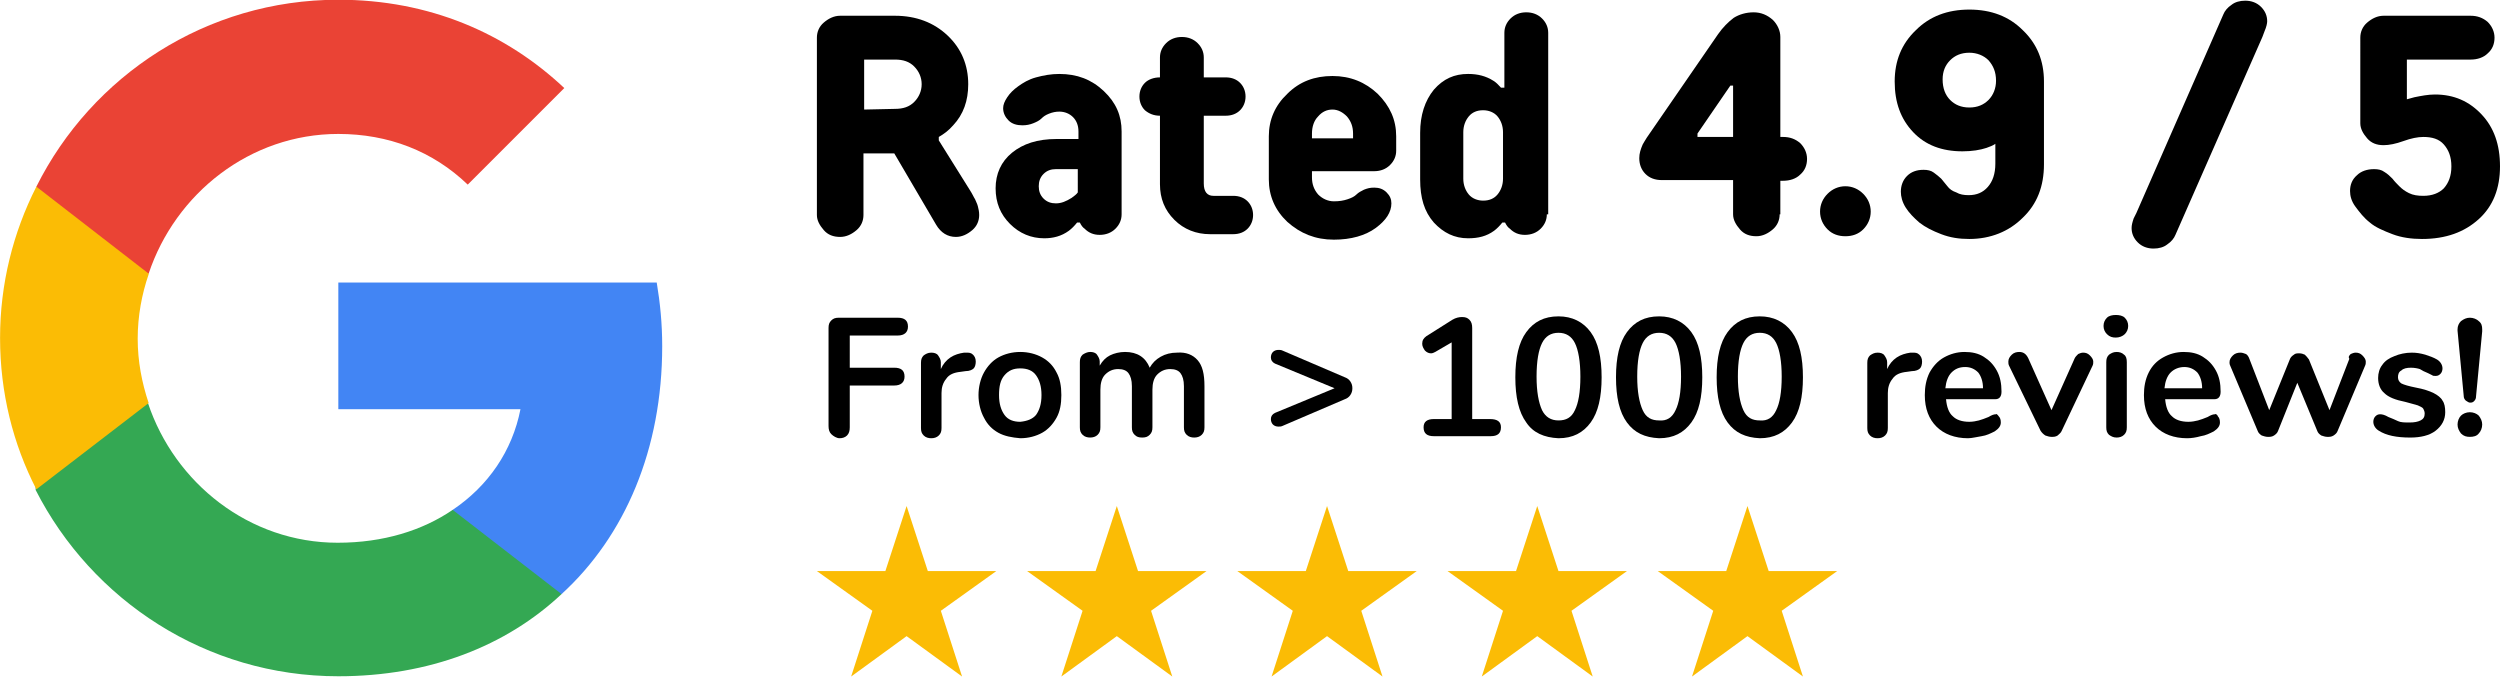
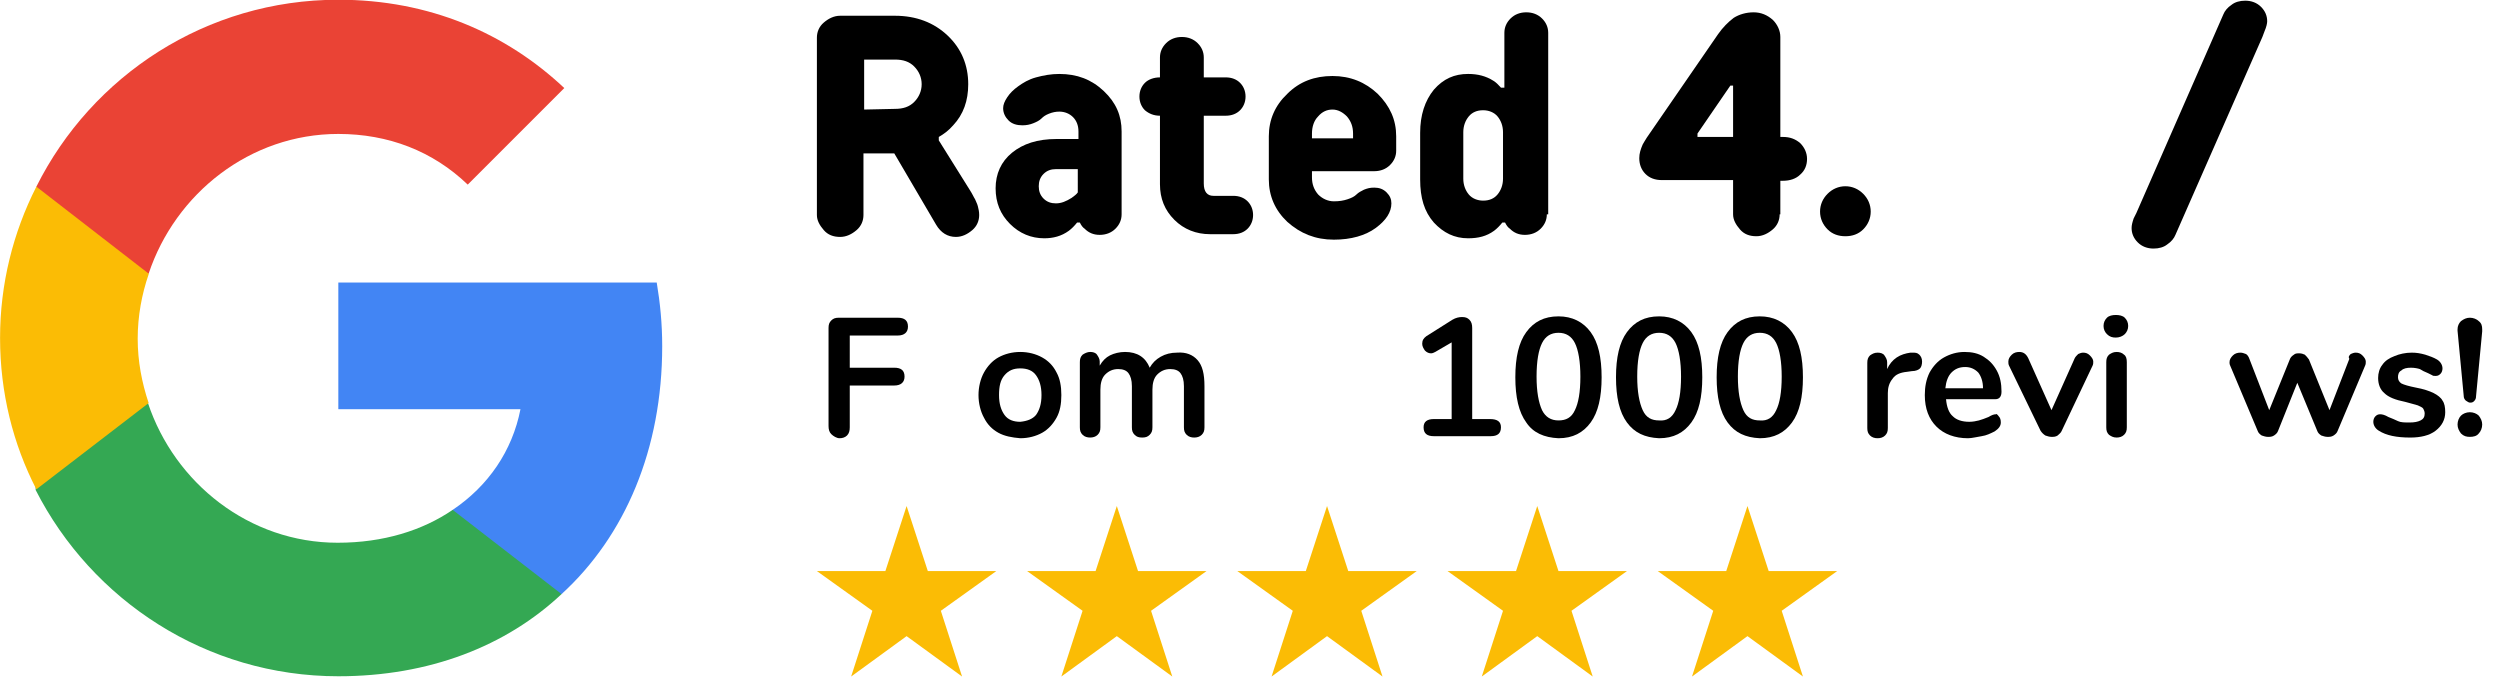
<svg xmlns="http://www.w3.org/2000/svg" id="Layer_2_00000027576755666312105110000015209132921551253381_" x="0px" y="0px" viewBox="0 0 365.1 98.8" style="enable-background:new 0 0 365.1 98.8;" xml:space="preserve">
  <style type="text/css">	.st0{fill-rule:evenodd;clip-rule:evenodd;fill:#FBBC05;}	.st1{enable-background:new    ;}	.st2{fill:#4285F4;}	.st3{fill:#34A853;}	.st4{fill:#FBBC05;}	.st5{fill:#EA4335;}</style>
  <polygon class="st0" points="193.8,73.9 196.9,83.4 206.9,83.4 198.8,89.2 201.9,98.8 193.8,92.9 185.7,98.8 188.8,89.2 180.7,83.4  190.7,83.4 " />
  <polygon class="st0" points="163.1,73.9 166.2,83.4 176.2,83.4 168.1,89.2 171.2,98.8 163.1,92.9 155,98.8 158.1,89.2 150,83.4  160,83.4 " />
  <polygon class="st0" points="255.2,73.9 258.3,83.4 268.3,83.4 260.2,89.2 263.3,98.8 255.2,92.9 247.1,98.8 250.2,89.2 242.1,83.4  252.1,83.4 " />
  <polygon class="st0" points="132.4,73.9 135.5,83.4 145.5,83.4 137.4,89.2 140.5,98.8 132.4,92.9 124.3,98.8 127.4,89.2 119.3,83.4  129.3,83.4 " />
  <polygon class="st0" points="224.5,73.9 227.6,83.4 237.6,83.4 229.5,89.2 232.6,98.8 224.5,92.9 216.4,98.8 219.5,89.2 211.4,83.4  221.4,83.4 " />
  <g class="st1">
    <path d="M126.1,22.3v9.1c0,0.8-0.3,1.6-1,2.2s-1.5,1-2.4,1c-1,0-1.8-0.3-2.4-1s-1-1.4-1-2.2V5.5c0-0.8,0.3-1.6,1-2.2s1.5-1,2.4-1h8  c3.1,0,5.7,1,7.7,2.9s3,4.3,3,7.1c0,2.4-0.7,4.4-2.2,6c-0.7,0.8-1.4,1.3-2.1,1.7v0.5l4.5,7.2c0.4,0.6,0.6,1.1,0.8,1.4  c0.1,0.3,0.3,0.6,0.4,1c0.1,0.4,0.2,0.8,0.2,1.3c0,0.8-0.3,1.6-1,2.2s-1.5,1-2.4,1c-1.2,0-2.2-0.6-2.9-1.8l-6.1-10.4h-4.5V22.3z   M130.7,15.9c1.2,0,2.1-0.3,2.8-1s1.1-1.6,1.1-2.6s-0.4-1.9-1.1-2.6c-0.7-0.7-1.6-1-2.8-1h-4.5V16L130.7,15.9L130.7,15.9z" />
    <path d="M163.8,31.3c0,0.8-0.3,1.5-0.9,2.1c-0.6,0.6-1.4,0.9-2.3,0.9c-0.9,0-1.6-0.3-2.2-0.9c-0.3-0.2-0.5-0.5-0.7-0.9h-0.4  c-0.4,0.5-0.8,0.9-1.2,1.2c-1.1,0.8-2.3,1.1-3.6,1.1c-1.9,0-3.6-0.7-5-2.1c-1.4-1.4-2.1-3.1-2.1-5.2s0.8-3.9,2.4-5.2s3.7-2,6.5-2  h3.2v-1.1c0-0.9-0.3-1.6-0.8-2.1s-1.2-0.8-2-0.8c-0.5,0-1,0.1-1.5,0.3c-0.5,0.2-0.8,0.4-1.1,0.7c-0.3,0.3-0.7,0.5-1.2,0.7  s-1,0.3-1.6,0.3c-0.8,0-1.5-0.2-2-0.7s-0.8-1.1-0.8-1.8c0-0.5,0.2-1,0.6-1.6c0.4-0.6,0.9-1.1,1.6-1.6c0.7-0.5,1.5-1,2.6-1.3  s2.2-0.5,3.4-0.5c2.6,0,4.7,0.8,6.5,2.5s2.6,3.6,2.6,5.9V31.3z M157.4,24.7h-3.2c-0.7,0-1.3,0.2-1.8,0.7s-0.7,1.1-0.7,1.8  s0.2,1.3,0.7,1.8s1.1,0.7,1.8,0.7c0.8,0,1.5-0.3,2.3-0.8c0.4-0.3,0.7-0.5,0.9-0.8V24.7z" />
    <path d="M175.8,26.8c0,1.2,0.5,1.8,1.4,1.8h2.9c0.9,0,1.6,0.3,2.1,0.8s0.8,1.2,0.8,2s-0.3,1.5-0.8,2s-1.2,0.8-2.1,0.8h-3.4  c-2,0-3.8-0.7-5.2-2.1c-1.4-1.4-2.1-3.1-2.1-5.2v-10c-0.9,0-1.6-0.3-2.2-0.8c-0.5-0.5-0.8-1.2-0.8-2s0.3-1.5,0.8-2s1.3-0.8,2.2-0.8  V8.4c0-0.8,0.3-1.5,0.9-2.1c0.6-0.6,1.4-0.9,2.3-0.9c0.9,0,1.7,0.3,2.3,0.9s0.9,1.3,0.9,2.1v2.9h3.2c0.9,0,1.6,0.3,2.1,0.8  s0.8,1.2,0.8,2s-0.3,1.5-0.8,2c-0.5,0.5-1.2,0.8-2.1,0.8h-3.2L175.8,26.8L175.8,26.8z" />
    <path d="M203.9,22c0,0.8-0.3,1.5-0.9,2.1c-0.6,0.6-1.4,0.9-2.3,0.9h-9.1v0.9c0,1,0.3,1.8,0.9,2.5c0.6,0.6,1.4,1,2.3,1  c0.8,0,1.4-0.1,2-0.3c0.6-0.2,1-0.4,1.3-0.7s0.7-0.5,1.1-0.7c0.5-0.2,0.9-0.3,1.5-0.3c0.7,0,1.3,0.2,1.8,0.7s0.7,1,0.7,1.6  c0,1.3-0.8,2.5-2.3,3.6s-3.6,1.7-6.1,1.7c-2.7,0-4.9-0.9-6.8-2.6c-1.8-1.7-2.7-3.8-2.7-6.2v-6.3c0-2.4,0.9-4.5,2.7-6.2  c1.8-1.8,4-2.6,6.6-2.6s4.8,0.9,6.6,2.6c1.8,1.8,2.7,3.8,2.7,6.2V22z M197.6,20.2v-0.7c0-1-0.3-1.8-0.9-2.5c-0.6-0.6-1.3-1-2.1-1  s-1.5,0.3-2.1,1c-0.6,0.6-0.9,1.5-0.9,2.5v0.7H197.6z" />
  </g>
  <g class="st1">
    <path d="M225.9,31.3c0,0.8-0.3,1.5-0.9,2.1s-1.4,0.9-2.3,0.9c-0.9,0-1.6-0.3-2.2-0.9c-0.3-0.2-0.5-0.5-0.7-0.9h-0.4  c-0.4,0.5-0.8,0.9-1.2,1.2c-1.1,0.8-2.3,1.1-3.8,1.1c-2,0-3.6-0.8-5-2.3c-1.4-1.6-2-3.6-2-6.3v-6.8c0-2.6,0.7-4.7,2-6.3  c1.4-1.6,3-2.3,5-2.3c1.4,0,2.6,0.3,3.7,1c0.5,0.3,0.8,0.7,1.1,1h0.5v-8c0-0.8,0.3-1.5,0.9-2.1s1.4-0.9,2.3-0.9  c0.9,0,1.7,0.3,2.3,0.9s0.9,1.3,0.9,2.1v26.5H225.9z M213.7,26.1c0,0.9,0.3,1.7,0.8,2.3c0.5,0.6,1.3,0.9,2.1,0.9  c0.9,0,1.6-0.3,2.1-0.9s0.8-1.4,0.8-2.3v-6.8c0-0.9-0.3-1.7-0.8-2.3c-0.5-0.6-1.3-0.9-2.1-0.9c-0.9,0-1.6,0.3-2.1,0.9  s-0.8,1.4-0.8,2.3V26.1z" />
  </g>
  <g class="st1">
    <path d="M259.9,31.3c0,0.8-0.3,1.6-1,2.2s-1.5,1-2.4,1c-1,0-1.8-0.3-2.4-1s-1-1.4-1-2.2v-5h-10.4c-1,0-1.8-0.3-2.4-0.9  s-0.9-1.4-0.9-2.3c0-0.7,0.2-1.3,0.5-2c0.1-0.2,0.3-0.5,0.6-1L250.9,5c0.7-1,1.5-1.8,2.3-2.4c0.8-0.5,1.8-0.8,2.9-0.8  s2,0.4,2.8,1.1c0.7,0.7,1.1,1.6,1.1,2.5V20h0.4c1,0,1.8,0.3,2.5,0.9c0.6,0.6,1,1.4,1,2.3s-0.3,1.7-1,2.3c-0.6,0.6-1.5,0.9-2.5,0.9  H260v4.9H259.9z M253.1,20v-7.5h-0.4l-4.8,7V20H253.1z" />
    <path d="M266.9,28.3c0.7-0.7,1.6-1.1,2.6-1.1s1.9,0.4,2.6,1.1s1.1,1.6,1.1,2.6s-0.4,1.9-1.1,2.6s-1.6,1-2.6,1s-1.9-0.3-2.6-1  s-1.1-1.6-1.1-2.6S266.2,29,266.9,28.3z" />
  </g>
  <g class="st1">
-     <path d="M291.4,21c-0.4,0.3-0.8,0.4-1.3,0.6c-0.9,0.3-2.1,0.5-3.5,0.5c-3,0-5.4-0.9-7.2-2.8c-1.8-1.9-2.7-4.3-2.7-7.4  c0-3,1-5.5,3.1-7.5c2-2,4.6-3,7.8-3c3.2,0,5.8,1,7.8,3c2.1,2,3.1,4.5,3.1,7.5V24c0,3.2-1,5.8-3.1,7.8c-2,2-4.7,3.1-7.8,3.1  c-1.5,0-2.8-0.2-4.1-0.7s-2.3-1-3.2-1.7c-0.8-0.7-1.5-1.4-2-2.2c-0.5-0.8-0.7-1.6-0.7-2.3c0-0.9,0.3-1.7,0.9-2.3  c0.6-0.6,1.4-0.9,2.4-0.9c0.6,0,1.1,0.1,1.5,0.4s0.8,0.6,1.1,0.9c0.3,0.4,0.6,0.7,0.9,1.1s0.7,0.7,1.3,0.9c0.5,0.3,1.1,0.4,1.8,0.4  c1.2,0,2.1-0.4,2.8-1.2c0.7-0.8,1.1-1.9,1.1-3.4L291.4,21L291.4,21z M287.6,7.7c-1.2,0-2.1,0.4-2.8,1.1s-1.1,1.6-1.1,2.8  c0,1.3,0.4,2.3,1.1,3s1.6,1.1,2.8,1.1c1.2,0,2.1-0.4,2.8-1.1c0.7-0.7,1.1-1.7,1.1-2.8c0-1.3-0.4-2.2-1.1-3  C289.7,8.1,288.7,7.7,287.6,7.7z" />
-   </g>
+     </g>
  <g class="st1">
    <path d="M317.7,34.3c-0.2,0.5-0.6,1-1.2,1.4c-0.5,0.4-1.2,0.6-2,0.6c-0.9,0-1.7-0.3-2.3-0.9c-0.6-0.6-0.9-1.3-0.9-2.1  c0-0.4,0.1-0.8,0.3-1.4l0.4-0.8l12.7-29c0.2-0.5,0.6-1,1.2-1.4c0.5-0.4,1.2-0.6,2-0.6c0.9,0,1.7,0.3,2.3,0.9s0.9,1.3,0.9,2.1  c0,0.3-0.1,0.8-0.4,1.5l-0.3,0.8L317.7,34.3z" />
  </g>
  <g class="st1">
-     <path d="M351.5,14.5l1.1-0.3c1-0.2,2-0.4,3-0.4c2.8,0,5,1,6.8,2.9s2.7,4.4,2.7,7.6s-1,5.8-3.1,7.7s-4.8,2.9-8.3,2.9  c-1.5,0-3-0.2-4.3-0.7s-2.5-1-3.3-1.7c-0.9-0.7-1.5-1.5-2.1-2.3s-0.8-1.6-0.8-2.3c0-0.9,0.3-1.7,1-2.3c0.6-0.6,1.5-0.9,2.5-0.9  c0.6,0,1.1,0.1,1.5,0.4c0.5,0.3,0.8,0.6,1.2,1c0.3,0.4,0.7,0.8,1,1.1c0.4,0.4,0.8,0.7,1.4,1s1.3,0.4,2.1,0.4c1.3,0,2.3-0.4,3-1.1  c0.7-0.8,1.1-1.8,1.1-3.2c0-1.4-0.4-2.4-1.1-3.2c-0.7-0.8-1.7-1.1-3-1.1c-0.8,0-1.8,0.2-2.9,0.6s-2.1,0.6-2.9,0.6  c-1,0-1.8-0.3-2.4-1s-1-1.4-1-2.2V5.5c0-0.8,0.3-1.6,1-2.2s1.5-1,2.4-1h12.7c1,0,1.8,0.3,2.5,0.9c0.6,0.6,1,1.4,1,2.3  s-0.3,1.7-1,2.3c-0.6,0.6-1.5,0.9-2.5,0.9h-9.3L351.5,14.5L351.5,14.5z" />
-   </g>
+     </g>
  <g class="st1">
    <path d="M121.4,63.4c-0.3-0.3-0.4-0.7-0.4-1.2V47.9c0-0.5,0.1-0.8,0.4-1.1s0.6-0.4,1.1-0.4h8.6c1,0,1.5,0.4,1.5,1.3  c0,0.8-0.5,1.3-1.5,1.3h-7v4.7h6.5c1,0,1.5,0.4,1.5,1.3c0,0.8-0.5,1.3-1.5,1.3h-6.5v6.1c0,0.5-0.1,0.9-0.4,1.2S123,64,122.6,64  S121.7,63.7,121.4,63.4z" />
  </g>
  <g class="st1">
-     <path d="M142.1,51.8c0.2,0.2,0.4,0.5,0.4,1c0,0.4-0.1,0.8-0.3,1s-0.6,0.4-1.2,0.4l-0.7,0.1c-1,0.1-1.7,0.4-2.1,1  c-0.5,0.6-0.7,1.3-0.7,2.1v5.1c0,0.5-0.1,0.8-0.4,1.1c-0.3,0.3-0.7,0.4-1.1,0.4c-0.4,0-0.8-0.1-1.1-0.4c-0.3-0.3-0.4-0.6-0.4-1.1  V53c0-0.5,0.1-0.8,0.4-1.1c0.3-0.2,0.6-0.4,1.1-0.4c0.4,0,0.8,0.1,1,0.4s0.4,0.6,0.4,1v1c0.3-0.7,0.8-1.3,1.4-1.7  c0.6-0.4,1.3-0.6,2-0.7h0.3C141.5,51.5,141.8,51.5,142.1,51.8z" />
-   </g>
+     </g>
  <g class="st1">
    <path d="M145.8,63.2c-0.9-0.5-1.6-1.2-2.1-2.2c-0.5-0.9-0.8-2.1-0.8-3.3s0.3-2.4,0.8-3.3c0.5-0.9,1.2-1.7,2.1-2.2  c0.9-0.5,2-0.8,3.2-0.8s2.3,0.3,3.2,0.8s1.6,1.2,2.1,2.2c0.5,0.9,0.7,2,0.7,3.3s-0.2,2.4-0.7,3.3c-0.5,0.9-1.2,1.7-2.1,2.2  c-0.9,0.5-2,0.8-3.2,0.8C147.8,63.9,146.7,63.7,145.8,63.2z M151.3,60.6c0.5-0.7,0.8-1.6,0.8-2.9c0-1.3-0.3-2.2-0.8-2.9  s-1.3-1-2.3-1s-1.7,0.3-2.3,1s-0.8,1.6-0.8,2.9c0,1.3,0.3,2.2,0.8,2.9s1.3,1,2.3,1C150,61.5,150.8,61.2,151.3,60.6z" />
  </g>
  <g class="st1">
    <path d="M174.9,52.6c0.7,0.8,1,2,1,3.8v6c0,0.5-0.1,0.8-0.4,1.1c-0.3,0.3-0.7,0.4-1.1,0.4c-0.4,0-0.8-0.1-1.1-0.4  c-0.3-0.3-0.4-0.6-0.4-1.1v-6c0-0.9-0.2-1.5-0.5-1.9s-0.8-0.6-1.5-0.6c-0.8,0-1.4,0.3-1.9,0.8s-0.7,1.3-0.7,2.2v5.5  c0,0.5-0.1,0.8-0.4,1.1c-0.3,0.3-0.6,0.4-1.1,0.4s-0.8-0.1-1.1-0.4c-0.3-0.3-0.4-0.6-0.4-1.1v-6c0-0.9-0.2-1.5-0.5-1.9  s-0.8-0.6-1.5-0.6c-0.8,0-1.4,0.3-1.9,0.8s-0.7,1.3-0.7,2.2v5.5c0,0.5-0.1,0.8-0.4,1.1c-0.3,0.3-0.7,0.4-1.1,0.4  c-0.4,0-0.8-0.1-1.1-0.4c-0.3-0.3-0.4-0.6-0.4-1.1v-9.5c0-0.5,0.1-0.8,0.4-1.1c0.3-0.2,0.7-0.4,1.1-0.4c0.4,0,0.8,0.1,1,0.4  s0.4,0.6,0.4,1v0.6c0.4-0.7,0.9-1.2,1.5-1.5s1.4-0.5,2.2-0.5c1.8,0,3,0.8,3.6,2.3c0.4-0.7,0.9-1.2,1.6-1.6c0.7-0.4,1.5-0.6,2.4-0.6  C173.2,51.4,174.2,51.8,174.9,52.6z" />
  </g>
  <g class="st1">
-     <path d="M197.2,55.7c0.2,0.3,0.3,0.6,0.3,1s-0.1,0.7-0.3,1s-0.5,0.5-0.8,0.6l-9.1,3.9c-0.2,0.1-0.4,0.1-0.6,0.1  c-0.3,0-0.6-0.1-0.8-0.3s-0.3-0.5-0.3-0.8c0-0.4,0.2-0.7,0.6-0.9l8.7-3.6l-8.7-3.6c-0.4-0.2-0.6-0.5-0.6-0.9c0-0.3,0.1-0.6,0.3-0.8  s0.5-0.3,0.8-0.3c0.2,0,0.4,0,0.6,0.1l9.1,3.9C196.7,55.2,197,55.4,197.2,55.7z" />
-   </g>
+     </g>
  <g class="st1">
    <path d="M219.2,62.4c0,0.9-0.5,1.3-1.5,1.3h-8.3c-1,0-1.5-0.4-1.5-1.3c0-0.8,0.5-1.2,1.5-1.2h2.6V50l-2.4,1.4  c-0.2,0.1-0.4,0.2-0.6,0.2c-0.3,0-0.6-0.1-0.9-0.4c-0.2-0.3-0.4-0.6-0.4-1c0-0.5,0.2-0.8,0.6-1.1l3.8-2.4c0.5-0.3,1-0.4,1.4-0.4  c0.5,0,0.8,0.1,1.1,0.4c0.3,0.3,0.4,0.7,0.4,1.2v13.3h2.6C218.7,61.2,219.2,61.6,219.2,62.4z" />
    <path d="M222.9,61.7c-1.1-1.5-1.6-3.7-1.6-6.6c0-2.9,0.5-5.1,1.6-6.6s2.6-2.3,4.7-2.3c2,0,3.6,0.8,4.7,2.3c1.1,1.5,1.6,3.7,1.6,6.6  s-0.5,5.1-1.6,6.6s-2.6,2.3-4.7,2.3C225.5,63.9,223.9,63.2,222.9,61.7z M230,59.9c0.5-1,0.8-2.6,0.8-4.9c0-2.2-0.3-3.9-0.8-4.9  s-1.3-1.5-2.4-1.5s-1.9,0.5-2.4,1.5s-0.8,2.6-0.8,4.9c0,2.2,0.3,3.8,0.8,4.9c0.5,1,1.3,1.5,2.4,1.5S229.5,61,230,59.9z" />
    <path d="M237.6,61.7c-1.1-1.5-1.6-3.7-1.6-6.6c0-2.9,0.5-5.1,1.6-6.6s2.6-2.3,4.7-2.3c2,0,3.6,0.8,4.7,2.3c1.1,1.5,1.6,3.7,1.6,6.6  s-0.5,5.1-1.6,6.6s-2.6,2.3-4.7,2.3C240.2,63.9,238.7,63.2,237.6,61.7z M244.7,59.9c0.5-1,0.8-2.6,0.8-4.9c0-2.2-0.3-3.9-0.8-4.9  s-1.3-1.5-2.4-1.5c-1.1,0-1.9,0.5-2.4,1.5s-0.8,2.6-0.8,4.9c0,2.2,0.3,3.8,0.8,4.9s1.3,1.5,2.4,1.5C243.4,61.5,244.2,61,244.7,59.9  z" />
  </g>
  <g class="st1">
    <path d="M252.3,61.7c-1.1-1.5-1.6-3.7-1.6-6.6c0-2.9,0.5-5.1,1.6-6.6s2.6-2.3,4.7-2.3c2,0,3.6,0.8,4.7,2.3s1.6,3.7,1.6,6.6  s-0.5,5.1-1.6,6.6S259.1,64,257,64C254.9,63.9,253.4,63.2,252.3,61.7z M259.4,59.9c0.5-1,0.8-2.6,0.8-4.9c0-2.2-0.3-3.9-0.8-4.9  s-1.3-1.5-2.4-1.5s-1.9,0.5-2.4,1.5s-0.8,2.6-0.8,4.9c0,2.2,0.3,3.8,0.8,4.9s1.3,1.5,2.4,1.5C258.1,61.5,258.9,61,259.4,59.9z" />
  </g>
  <g class="st1">
    <path d="M280.3,51.8c0.2,0.2,0.4,0.5,0.4,1c0,0.4-0.1,0.8-0.3,1c-0.2,0.2-0.6,0.4-1.2,0.4l-0.7,0.1c-1,0.1-1.7,0.4-2.1,1  c-0.5,0.6-0.7,1.3-0.7,2.1v5.1c0,0.5-0.1,0.8-0.4,1.1s-0.7,0.4-1.1,0.4s-0.8-0.1-1.1-0.4c-0.3-0.3-0.4-0.6-0.4-1.1V53  c0-0.5,0.1-0.8,0.4-1.1c0.3-0.2,0.6-0.4,1.1-0.4c0.4,0,0.8,0.1,1,0.4s0.4,0.6,0.4,1v1c0.3-0.7,0.8-1.3,1.4-1.7s1.3-0.6,2-0.7h0.3  C279.7,51.5,280,51.5,280.3,51.8z" />
    <path d="M291.9,60.8c0.2,0.2,0.3,0.5,0.3,0.9c0,0.5-0.3,0.9-0.9,1.3c-0.6,0.3-1.2,0.6-1.9,0.7s-1.4,0.3-2,0.3  c-1.9,0-3.5-0.6-4.6-1.7c-1.1-1.1-1.7-2.6-1.7-4.6c0-1.2,0.2-2.3,0.7-3.3c0.5-0.9,1.2-1.7,2.1-2.2s1.9-0.8,3-0.8s2,0.2,2.8,0.7  s1.4,1.1,1.9,2s0.7,1.9,0.7,3.1c0,0.7-0.3,1.1-0.9,1.1h-7.2c0.1,1.1,0.4,2,1,2.5c0.5,0.5,1.3,0.8,2.4,0.8c0.5,0,1-0.1,1.4-0.2  s0.9-0.3,1.4-0.5c0.5-0.3,0.8-0.4,1.1-0.4C291.5,60.4,291.7,60.5,291.9,60.8z M285,54.4c-0.5,0.5-0.8,1.3-0.9,2.3h5.5  c0-1-0.3-1.8-0.7-2.3c-0.5-0.5-1.1-0.8-1.9-0.8C286.1,53.6,285.5,53.9,285,54.4z" />
  </g>
  <g class="st1">
    <path d="M303.5,51.7c0.2-0.1,0.5-0.2,0.7-0.2c0.4,0,0.7,0.1,1,0.4c0.3,0.3,0.5,0.6,0.5,0.9c0,0.2,0,0.4-0.1,0.6l-4.5,9.5  c-0.1,0.3-0.4,0.5-0.6,0.7c-0.3,0.2-0.6,0.2-0.9,0.2s-0.6-0.1-0.9-0.2c-0.3-0.2-0.5-0.4-0.7-0.7l-4.6-9.5c-0.1-0.2-0.1-0.4-0.1-0.6  c0-0.4,0.2-0.7,0.5-1s0.7-0.4,1.1-0.4c0.6,0,1,0.3,1.3,0.9l3.4,7.6l3.4-7.6C303.1,52.1,303.3,51.9,303.5,51.7z" />
    <path d="M307.7,48.8c-0.3-0.3-0.5-0.7-0.5-1.2s0.2-0.9,0.5-1.2s0.8-0.4,1.3-0.4s1,0.1,1.3,0.4c0.3,0.3,0.5,0.7,0.5,1.2  s-0.2,0.9-0.5,1.2s-0.8,0.5-1.3,0.5S308.1,49.2,307.7,48.8z M308,63.5c-0.3-0.3-0.4-0.6-0.4-1.1v-9.5c0-0.5,0.1-0.8,0.4-1.1  c0.3-0.2,0.6-0.4,1.1-0.4c0.4,0,0.8,0.1,1.1,0.4c0.3,0.2,0.4,0.6,0.4,1.1v9.5c0,0.5-0.1,0.8-0.4,1.1s-0.7,0.4-1.1,0.4  C308.6,63.9,308.3,63.7,308,63.5z" />
  </g>
  <g class="st1">
-     <path d="M323.9,60.8c0.2,0.2,0.3,0.5,0.3,0.9c0,0.5-0.3,0.9-0.9,1.3c-0.6,0.3-1.2,0.6-1.9,0.7c-0.7,0.2-1.4,0.3-2,0.3  c-1.9,0-3.5-0.6-4.6-1.7c-1.1-1.1-1.7-2.6-1.7-4.6c0-1.2,0.2-2.3,0.7-3.3s1.2-1.7,2.1-2.2s1.9-0.8,3-0.8s2,0.2,2.8,0.7  s1.4,1.1,1.9,2s0.7,1.9,0.7,3.1c0,0.7-0.3,1.1-0.9,1.1h-7.2c0.1,1.1,0.4,2,1,2.5c0.5,0.5,1.3,0.8,2.4,0.8c0.5,0,1-0.1,1.4-0.2  s0.9-0.3,1.4-0.5c0.5-0.3,0.8-0.4,1.1-0.4C323.5,60.4,323.8,60.5,323.9,60.8z M317,54.4c-0.5,0.5-0.8,1.3-0.9,2.3h5.5  c0-1-0.3-1.8-0.7-2.3c-0.5-0.5-1.1-0.8-1.9-0.8C318.2,53.6,317.5,53.9,317,54.4z" />
-   </g>
+     </g>
  <g class="st1">
    <path d="M343.3,51.7c0.2-0.1,0.5-0.2,0.7-0.2c0.4,0,0.7,0.1,1,0.4c0.3,0.3,0.5,0.6,0.5,0.9c0,0.2,0,0.4-0.1,0.6l-4,9.5  c-0.1,0.3-0.3,0.5-0.6,0.7c-0.3,0.2-0.6,0.2-0.9,0.2s-0.6-0.1-0.9-0.2c-0.3-0.2-0.5-0.4-0.6-0.7l-2.9-7l-2.8,7  c-0.1,0.3-0.3,0.5-0.6,0.7c-0.3,0.2-0.6,0.2-0.9,0.2s-0.6-0.1-0.9-0.2c-0.3-0.2-0.5-0.4-0.6-0.7l-4-9.5c-0.1-0.2-0.1-0.4-0.1-0.5  c0-0.4,0.2-0.7,0.5-1s0.7-0.4,1.1-0.4c0.3,0,0.5,0.1,0.8,0.2c0.2,0.1,0.4,0.4,0.5,0.7l2.9,7.5l3-7.4c0.1-0.3,0.3-0.5,0.6-0.7  c0.2-0.2,0.5-0.2,0.8-0.2s0.6,0.1,0.8,0.2c0.2,0.2,0.4,0.4,0.6,0.7l3,7.4l2.9-7.5C342.9,52.1,343.1,51.9,343.3,51.7z" />
  </g>
  <g class="st1">
    <path d="M347.4,62.9c-0.5-0.3-0.8-0.8-0.8-1.3c0-0.3,0.1-0.6,0.3-0.8c0.2-0.2,0.4-0.3,0.7-0.3c0.3,0,0.7,0.1,1.2,0.4  c0.5,0.2,1,0.4,1.4,0.6s1,0.2,1.7,0.2s1.2-0.1,1.6-0.3s0.6-0.5,0.6-1c0-0.3-0.1-0.5-0.2-0.7s-0.4-0.3-0.8-0.5  c-0.4-0.1-1-0.3-1.8-0.5c-1.5-0.3-2.5-0.7-3.1-1.3c-0.6-0.5-0.9-1.3-0.9-2.2c0-0.7,0.2-1.4,0.6-1.9c0.4-0.6,1-1,1.8-1.3  c0.7-0.3,1.6-0.5,2.5-0.5c0.7,0,1.3,0.1,2,0.3c0.6,0.2,1.2,0.4,1.7,0.7s0.8,0.8,0.8,1.3c0,0.3-0.1,0.6-0.3,0.8s-0.4,0.3-0.7,0.3  c-0.2,0-0.4,0-0.5-0.1c-0.2-0.1-0.4-0.2-0.6-0.3c-0.5-0.2-0.9-0.4-1.2-0.6c-0.3-0.1-0.8-0.2-1.3-0.2c-0.6,0-1.1,0.1-1.4,0.4  c-0.4,0.2-0.5,0.6-0.5,1s0.2,0.7,0.5,0.9c0.4,0.2,1.1,0.4,2.1,0.6c1.1,0.2,2,0.5,2.6,0.8s1.1,0.7,1.3,1.1c0.3,0.4,0.4,1,0.4,1.7  c0,1.1-0.5,2-1.4,2.7s-2.2,1-3.7,1C350,63.9,348.5,63.6,347.4,62.9z" />
    <path d="M360.1,58.5c-0.2-0.2-0.3-0.4-0.3-0.7l-0.9-9.5v-0.2c0-0.5,0.2-0.9,0.5-1.2c0.4-0.3,0.8-0.5,1.3-0.5s1,0.2,1.3,0.5  c0.4,0.3,0.5,0.7,0.5,1.2v0.3l-0.9,9.5c0,0.3-0.1,0.5-0.3,0.7s-0.4,0.2-0.6,0.2S360.3,58.6,360.1,58.5z M359.4,63.3  c-0.3-0.4-0.5-0.8-0.5-1.3s0.2-1,0.5-1.3s0.8-0.5,1.3-0.5s1,0.2,1.3,0.5c0.3,0.4,0.5,0.8,0.5,1.3s-0.2,1-0.5,1.3  c-0.3,0.4-0.8,0.5-1.3,0.5S359.8,63.7,359.4,63.3z" />
  </g>
  <g transform="matrix(1, 0, 0, 1, 27.009, -39.239)">
    <path class="st2" d="M69.7,89.8c0-3.3-0.3-6.3-0.8-9.3H22.4V99H49c-1.2,6.1-4.7,11.2-9.9,14.7V126H55  C64.3,117.5,69.7,104.8,69.7,89.8z" />
    <path class="st3" d="M22.4,138c13.3,0,24.5-4.4,32.6-12l-15.9-12.3c-4.4,3-10.1,4.8-16.8,4.8c-12.9,0-23.8-8.7-27.7-20.4h-16.4  v12.7C-13.6,126.9,3.1,138,22.4,138z" />
    <path class="st4" d="M-5.3,98.1c-1-3-1.6-6.1-1.6-9.4s0.6-6.5,1.6-9.4V66.5h-16.4c-3.4,6.7-5.3,14.2-5.3,22.1  c0,8,1.9,15.5,5.3,22.1L-5.3,98.1z" />
    <path class="st5" d="M22.4,58.8c7.3,0,13.8,2.5,18.9,7.4l14.1-14.1c-8.5-8-19.7-12.9-33-12.9c-19.3,0-36,11.1-44.1,27.3l16.4,12.7  C-1.4,67.5,9.5,58.8,22.4,58.8z" />
  </g>
</svg>